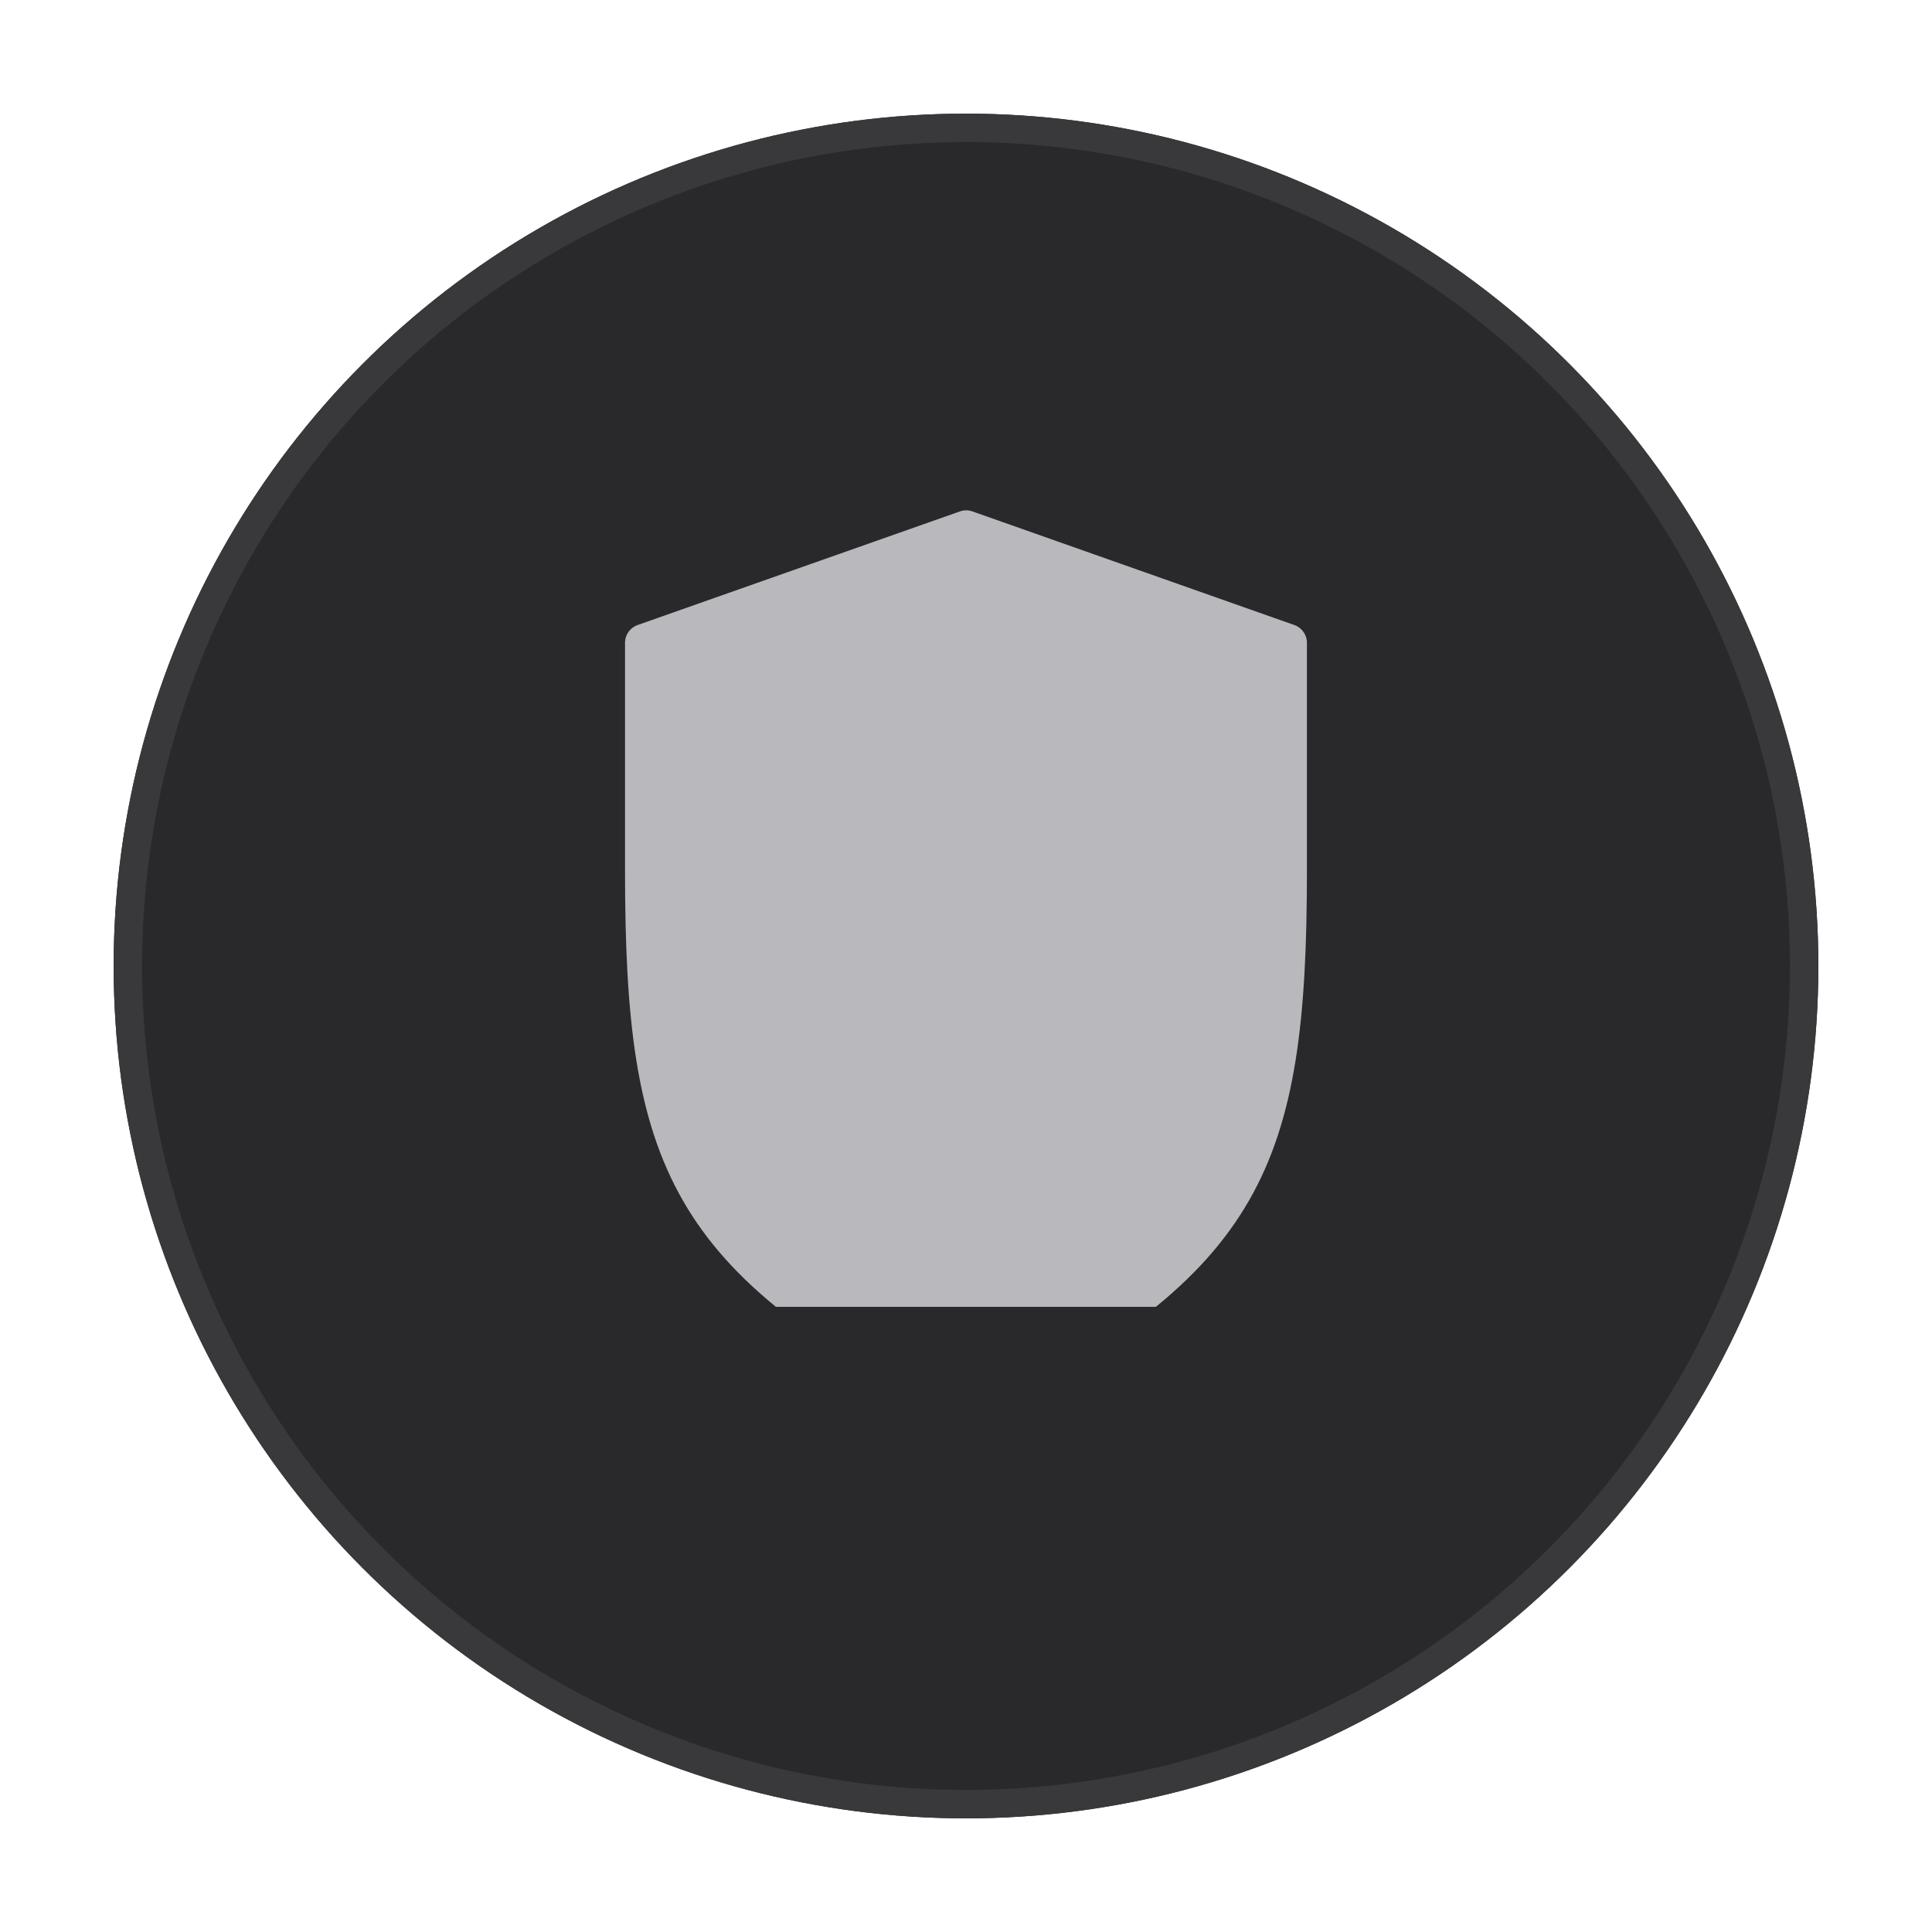
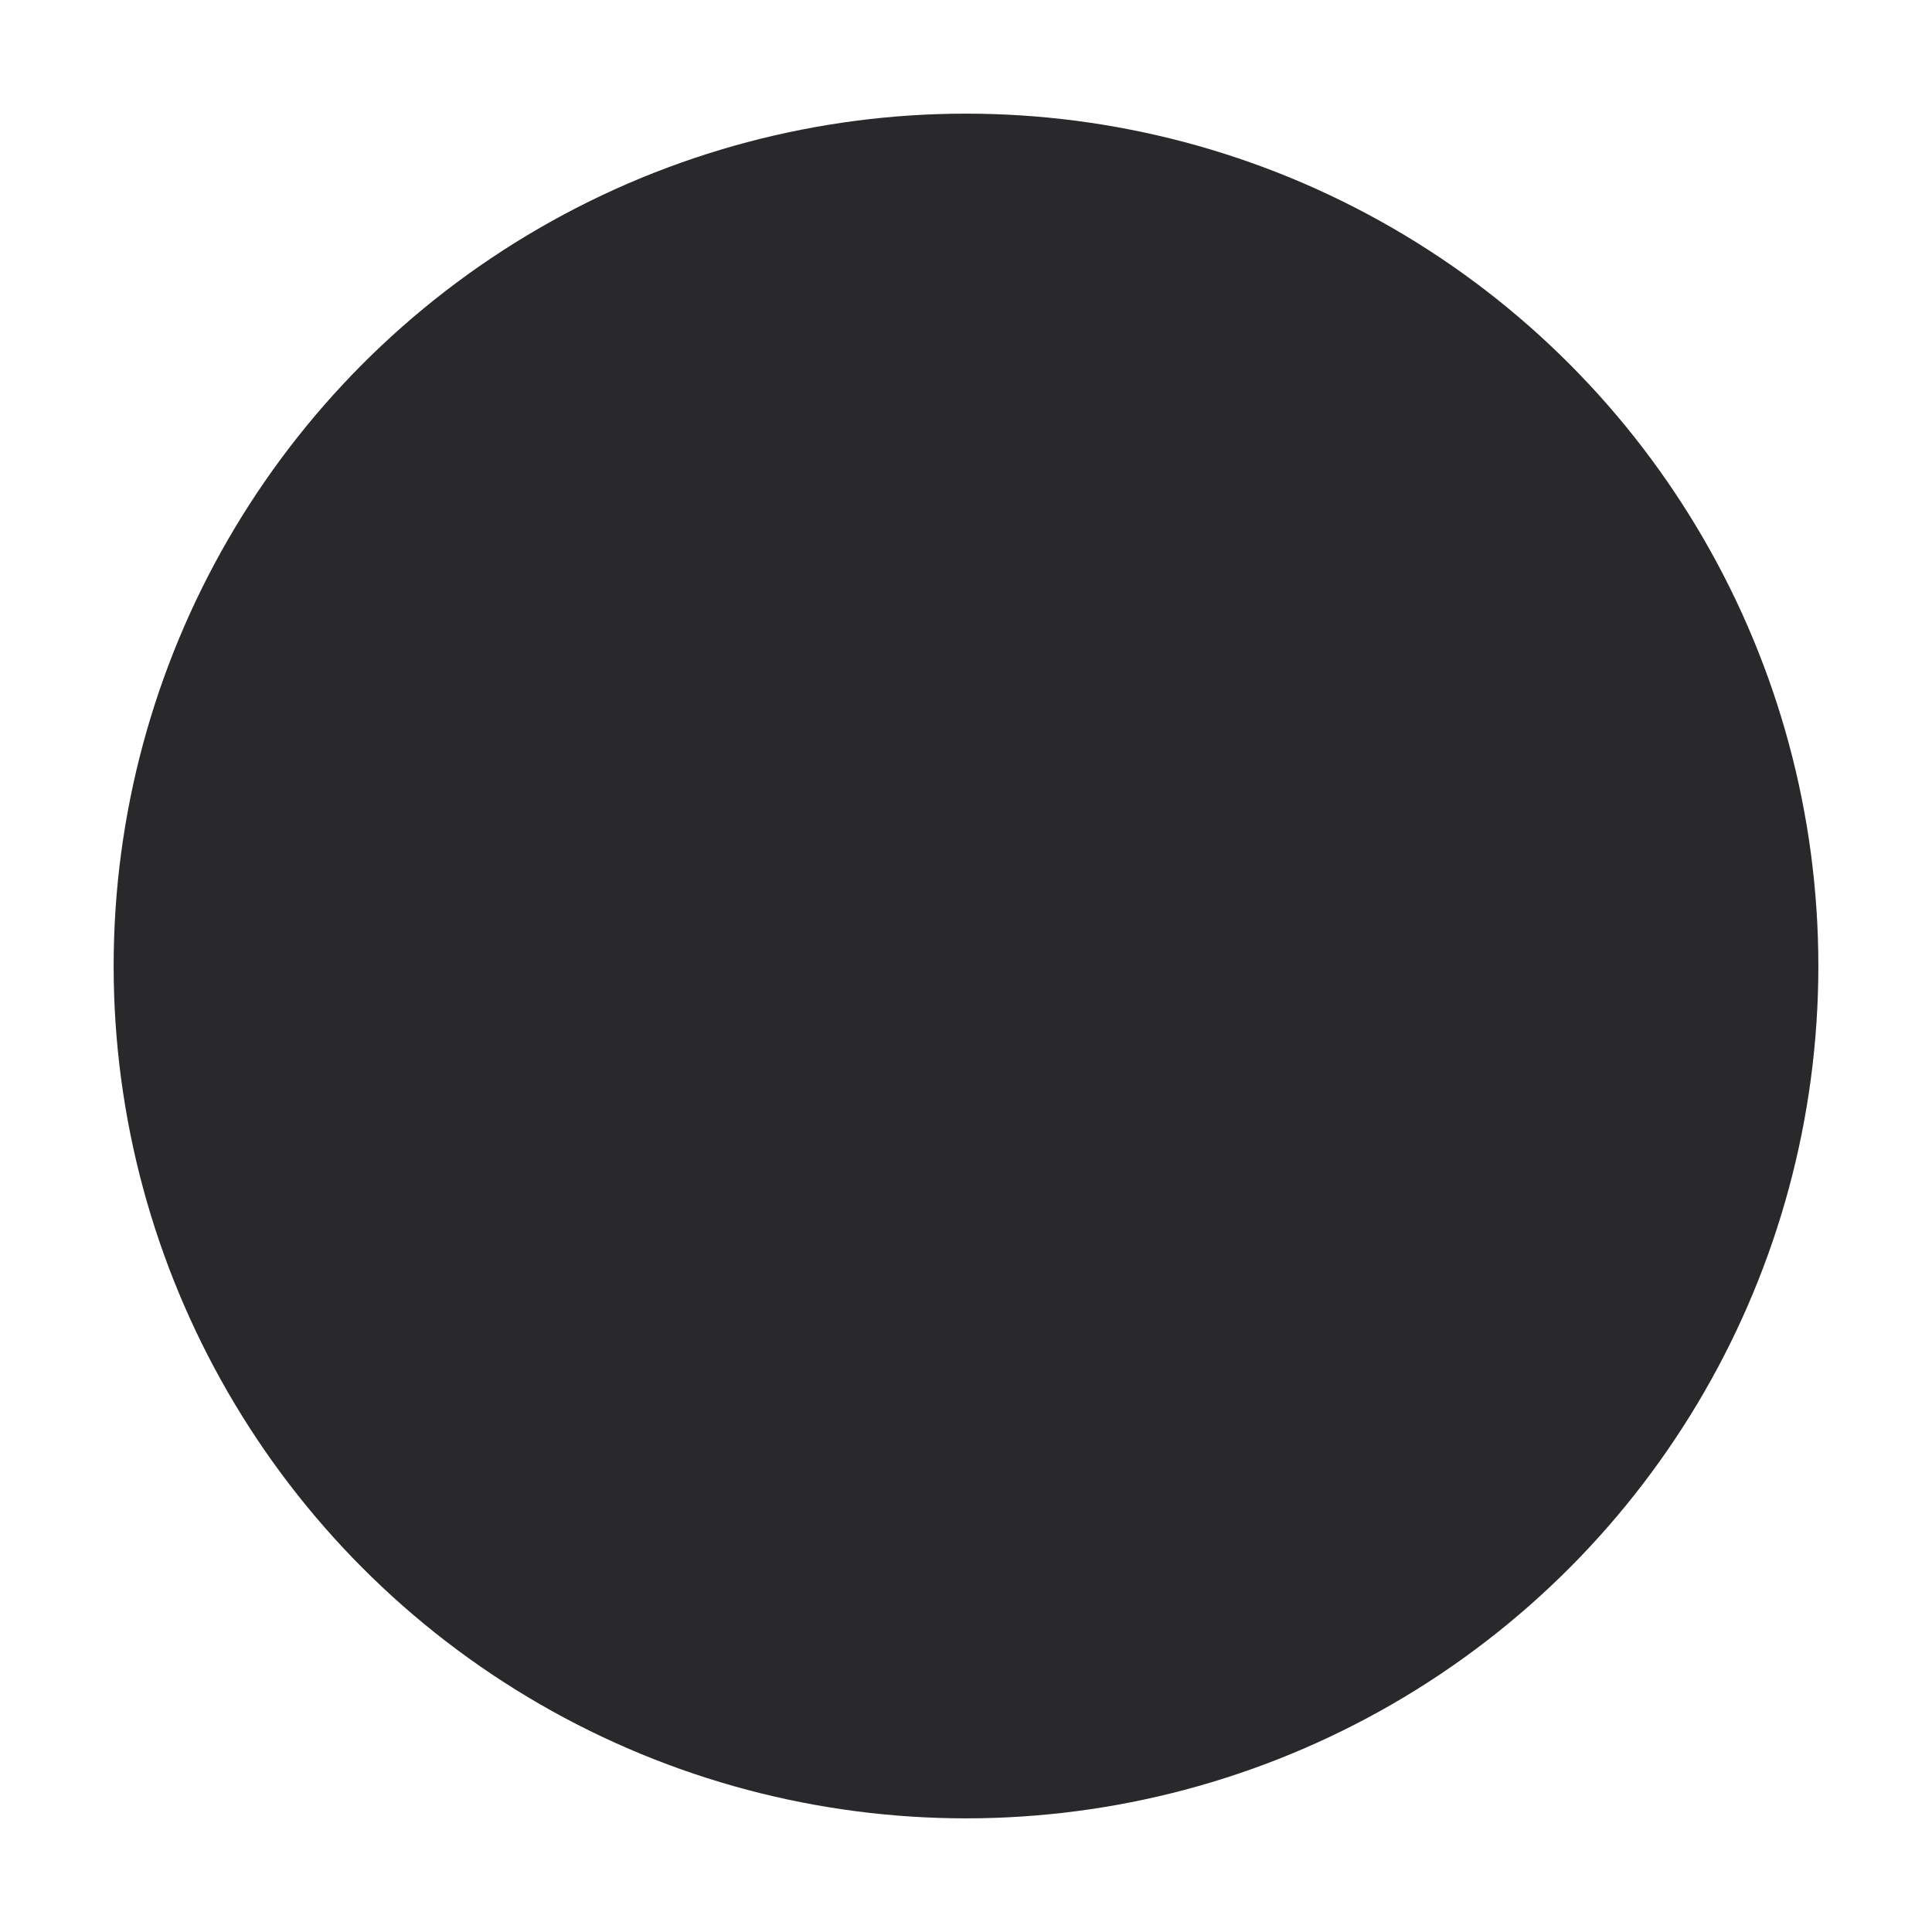
<svg xmlns="http://www.w3.org/2000/svg" width="68" height="68" viewBox="0 0 68 68" fill="none">
  <g filter="url(#filter0_d_350_2358)">
    <circle cx="34" cy="30" r="30" fill="#29292C" />
-     <circle cx="34" cy="30" r="29.5" stroke="#39393C" />
  </g>
  <g clip-path="url(#clip0_350_2358)">
    <g filter="url(#filter1_i_350_2358)">
-       <path d="M45.559 18L34.226 14C34.083 13.95 33.928 13.95 33.786 14L22.439 18C22.304 18.049 22.188 18.14 22.108 18.26C22.029 18.381 21.991 18.523 21.999 18.667V26.667C21.999 37.014 23.532 40.8 33.693 45.934C33.786 45.98 33.888 46.005 33.992 46.005C34.097 46.005 34.2 45.98 34.292 45.934C44.466 40.8 45.999 37.014 45.999 26.667V18.667C46.008 18.523 45.969 18.381 45.89 18.26C45.811 18.14 45.695 18.049 45.559 18Z" fill="#B9B9BD" />
+       <path d="M45.559 18L34.226 14C34.083 13.95 33.928 13.95 33.786 14L22.439 18C22.304 18.049 22.188 18.14 22.108 18.26C22.029 18.381 21.991 18.523 21.999 18.667V26.667C21.999 37.014 23.532 40.8 33.693 45.934C33.786 45.98 33.888 46.005 33.992 46.005C44.466 40.8 45.999 37.014 45.999 26.667V18.667C46.008 18.523 45.969 18.381 45.89 18.26C45.811 18.14 45.695 18.049 45.559 18Z" fill="#B9B9BD" />
    </g>
  </g>
  <defs>
    <filter id="filter0_d_350_2358" x="0" y="0" width="68" height="68" filterUnits="userSpaceOnUse" color-interpolation-filters="sRGB">
      <feFlood flood-opacity="0" result="BackgroundImageFix" />
      <feColorMatrix in="SourceAlpha" type="matrix" values="0 0 0 0 0 0 0 0 0 0 0 0 0 0 0 0 0 0 127 0" result="hardAlpha" />
      <feOffset dy="4" />
      <feGaussianBlur stdDeviation="2" />
      <feComposite in2="hardAlpha" operator="out" />
      <feColorMatrix type="matrix" values="0 0 0 0 0 0 0 0 0 0 0 0 0 0 0 0 0 0 0.1 0" />
      <feBlend mode="normal" in2="BackgroundImageFix" result="effect1_dropShadow_350_2358" />
      <feBlend mode="normal" in="SourceGraphic" in2="effect1_dropShadow_350_2358" result="shape" />
    </filter>
    <filter id="filter1_i_350_2358" x="21.998" y="13.963" width="24.002" height="36.042" filterUnits="userSpaceOnUse" color-interpolation-filters="sRGB">
      <feFlood flood-opacity="0" result="BackgroundImageFix" />
      <feBlend mode="normal" in="SourceGraphic" in2="BackgroundImageFix" result="shape" />
      <feColorMatrix in="SourceAlpha" type="matrix" values="0 0 0 0 0 0 0 0 0 0 0 0 0 0 0 0 0 0 127 0" result="hardAlpha" />
      <feOffset dy="4" />
      <feGaussianBlur stdDeviation="3.5" />
      <feComposite in2="hardAlpha" operator="arithmetic" k2="-1" k3="1" />
      <feColorMatrix type="matrix" values="0 0 0 0 0 0 0 0 0 0 0 0 0 0 0 0 0 0 0.25 0" />
      <feBlend mode="normal" in2="shape" result="effect1_innerShadow_350_2358" />
    </filter>
    <clipPath id="clip0_350_2358">
-       <rect width="32" height="32" fill="white" transform="translate(18 14)" />
-     </clipPath>
+       </clipPath>
  </defs>
</svg>